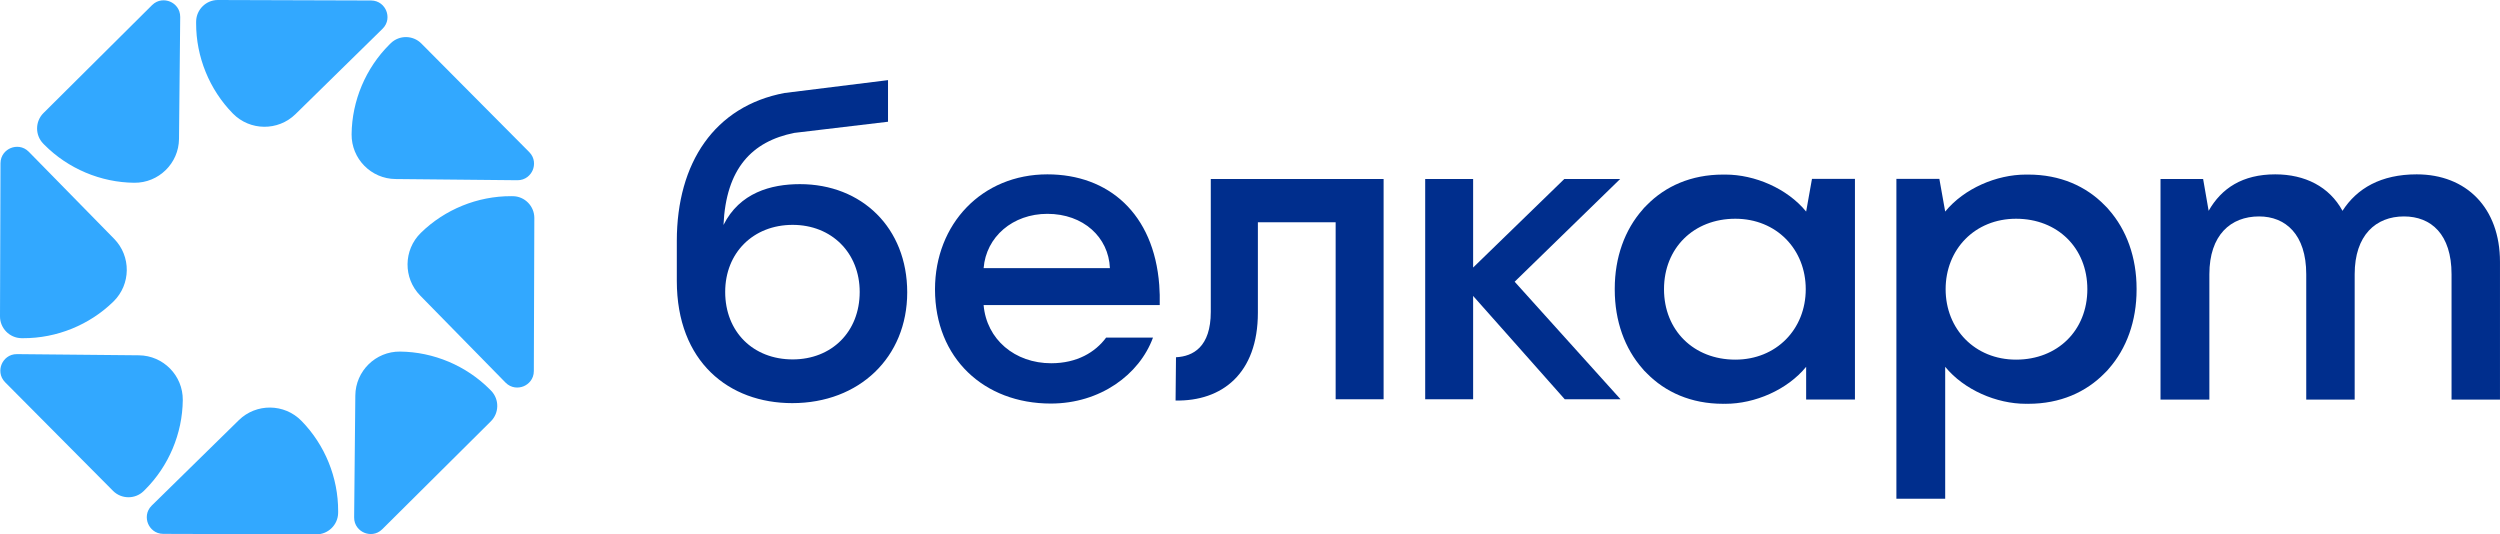
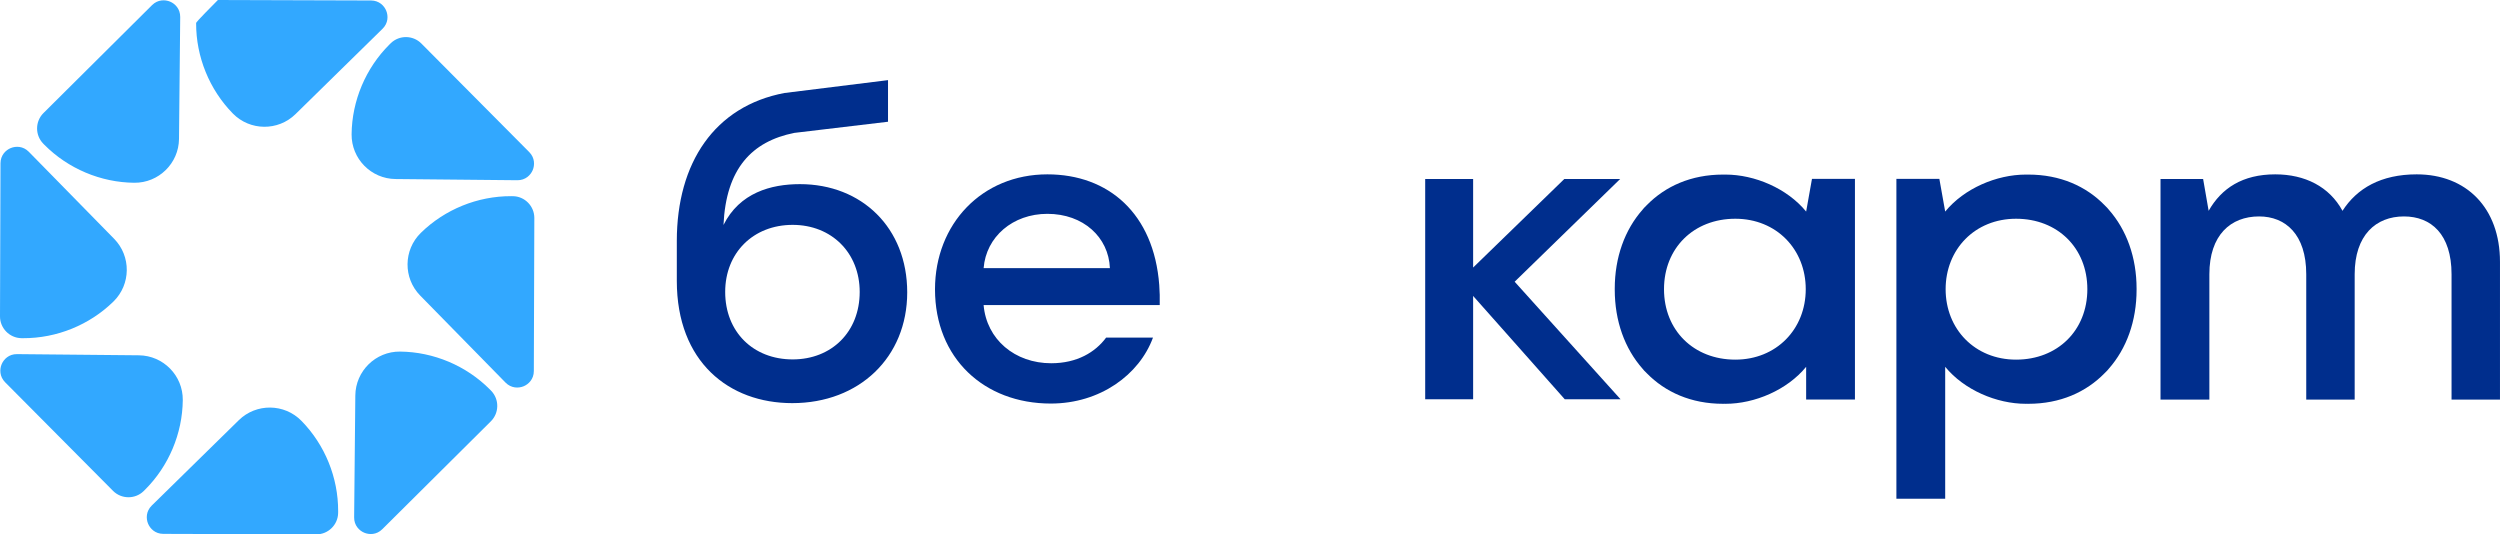
<svg xmlns="http://www.w3.org/2000/svg" width="131" height="28" viewBox="0 0 131 28" fill="none">
  <path d="M47.538 15.319C47.538 18.722 45.026 21.124 41.513 21.124C38.2 21.124 35.465 18.966 35.465 14.718V12.627C35.465 8.535 37.444 5.561 41.113 4.872L46.532 4.199V6.379L41.624 6.963C39.401 7.408 38.044 8.83 37.911 11.789C38.755 10.098 40.401 9.649 41.914 9.649C45.159 9.648 47.538 11.939 47.538 15.319ZM45.048 15.297C45.048 13.251 43.58 11.783 41.535 11.783C39.467 11.783 38 13.251 38 15.297C38 17.388 39.467 18.833 41.535 18.833C43.58 18.833 45.048 17.388 45.048 15.297Z" fill="#002E8D" />
  <path d="M60.77 15.986C60.778 15.622 60.77 15.274 60.745 14.937C60.463 11.196 58.092 9.136 54.882 9.136C51.454 9.136 48.994 11.737 48.994 15.164C48.994 18.765 51.562 21.146 55.062 21.146C57.648 21.146 59.704 19.633 60.417 17.689H57.962C57.396 18.456 56.437 19.034 55.083 19.034C53.178 19.034 51.697 17.787 51.541 15.986H60.77ZM51.542 14.051C51.672 12.407 53.069 11.205 54.882 11.205C56.766 11.205 58.092 12.428 58.159 14.051H51.542Z" fill="#002E8D" />
-   <path d="M61.622 18.72C62.512 18.675 63.445 18.186 63.445 16.34V9.379H72.501V20.921H69.988V11.647H65.913V16.384C65.913 19.586 64.023 21.032 61.6 20.988L61.622 18.72Z" fill="#002E8D" />
  <path d="M79.368 14.762L84.897 9.379H81.97L78.913 12.348L77.192 14.019V9.379H77.154H74.827H74.68V20.922H74.827H77.154H77.192V15.508L78.886 17.416L81.994 20.922H84.917L79.368 14.762Z" fill="#002E8D" />
  <path d="M94.948 9.371L94.642 11.086C93.651 9.875 91.949 9.148 90.417 9.148C90.399 9.148 90.382 9.15 90.364 9.15C90.337 9.15 90.311 9.148 90.284 9.148C88.618 9.148 87.262 9.758 86.291 10.75C86.244 10.797 86.195 10.843 86.15 10.892C86.123 10.921 86.098 10.954 86.072 10.985C85.137 12.043 84.613 13.484 84.613 15.131C84.613 15.139 84.614 15.146 84.614 15.154C84.614 15.161 84.613 15.168 84.613 15.176C84.613 16.823 85.137 18.265 86.072 19.323C86.098 19.354 86.123 19.386 86.15 19.416C86.195 19.465 86.244 19.51 86.291 19.557C87.262 20.549 88.618 21.159 90.284 21.159C90.311 21.159 90.337 21.157 90.364 21.157C90.382 21.157 90.399 21.159 90.417 21.159C91.949 21.159 93.651 20.432 94.642 19.221V20.936H97.199V20.914V9.394V9.371H94.948ZM90.93 18.845C88.751 18.845 87.194 17.31 87.194 15.154C87.194 12.996 88.751 11.462 90.93 11.462C93.087 11.462 94.621 13.064 94.621 15.154C94.621 17.244 93.086 18.845 90.93 18.845Z" fill="#002E8D" />
  <path d="M99.371 9.371V9.394V26.111V26.133H101.928V19.221C102.919 20.432 104.621 21.159 106.153 21.159C106.171 21.159 106.188 21.157 106.206 21.157C106.233 21.157 106.26 21.159 106.287 21.159C107.952 21.159 109.309 20.549 110.279 19.557C110.326 19.51 110.375 19.464 110.42 19.416C110.447 19.386 110.473 19.354 110.499 19.323C111.433 18.265 111.957 16.823 111.957 15.176C111.957 15.168 111.956 15.161 111.956 15.154C111.956 15.146 111.957 15.139 111.957 15.131C111.957 13.484 111.433 12.043 110.499 10.985C110.473 10.954 110.447 10.921 110.42 10.892C110.375 10.842 110.326 10.797 110.279 10.75C109.309 9.758 107.952 9.148 106.287 9.148C106.26 9.148 106.233 9.15 106.206 9.15C106.188 9.15 106.171 9.148 106.153 9.148C104.621 9.148 102.919 9.875 101.928 11.086L101.622 9.371H99.371ZM101.951 15.154C101.951 13.063 103.485 11.462 105.642 11.462C107.82 11.462 109.377 12.997 109.377 15.154C109.377 17.311 107.82 18.845 105.642 18.845C103.484 18.845 101.951 17.244 101.951 15.154Z" fill="#002E8D" />
  <path d="M130.999 13.723V20.939H128.461V14.37C128.461 12.276 127.392 11.341 125.967 11.341C124.497 11.341 123.385 12.32 123.385 14.37V20.939H120.847V14.37C120.847 12.276 119.756 11.341 118.376 11.341C116.885 11.341 115.771 12.32 115.771 14.37V20.939H113.211V9.381H115.444L115.733 11.047C116.401 9.867 117.508 9.136 119.222 9.136C120.78 9.136 122.057 9.778 122.747 11.047C123.504 9.867 124.766 9.136 126.636 9.136C129.24 9.136 130.999 10.895 130.999 13.723Z" fill="#002E8D" />
  <path d="M12.512 22.019L7.952 26.491C7.647 26.79 7.651 27.175 7.757 27.435C7.863 27.695 8.128 27.973 8.556 27.975L16.578 28C17.195 28.002 17.707 27.501 17.718 26.884C17.719 26.851 17.719 26.818 17.719 26.785C17.724 25.027 17.027 23.308 15.795 22.052C14.899 21.137 13.426 21.123 12.512 22.019Z" fill="#32A8FF" />
  <path d="M7.278 18.618L0.893 18.556C0.465 18.551 0.196 18.826 0.087 19.085C-0.022 19.344 -0.031 19.728 0.27 20.032L5.925 25.723C6.36 26.16 7.076 26.168 7.521 25.739C7.544 25.717 7.568 25.693 7.591 25.67C8.838 24.432 9.561 22.722 9.578 20.963C9.59 19.682 8.559 18.631 7.278 18.618Z" fill="#32A8FF" />
  <path d="M1.116 17.72C1.149 17.72 1.182 17.721 1.215 17.721C2.973 17.726 4.692 17.028 5.948 15.797C6.862 14.9 6.877 13.427 5.98 12.513L1.509 7.953C1.21 7.648 0.825 7.652 0.565 7.758C0.305 7.863 0.027 8.129 0.026 8.557L3.19242e-06 16.579C-0.001 17.197 0.499 17.708 1.116 17.72Z" fill="#32A8FF" />
  <path d="M2.329 7.591C3.568 8.837 5.277 9.56 7.036 9.577C8.316 9.589 9.368 8.558 9.38 7.278L9.443 0.892C9.447 0.464 9.172 0.195 8.914 0.086C8.655 -0.023 8.271 -0.032 7.967 0.269L2.277 5.925C1.839 6.36 1.831 7.075 2.26 7.52C2.283 7.543 2.306 7.567 2.329 7.591Z" fill="#32A8FF" />
-   <path d="M15.485 5.98L20.044 1.509C20.35 1.21 20.346 0.825 20.24 0.565C20.135 0.305 19.869 0.027 19.441 0.025L11.418 4.98528e-06C10.801 -0.002 10.29 0.499 10.278 1.116C10.278 1.149 10.277 1.182 10.277 1.215C10.272 2.973 10.97 4.692 12.201 5.948C13.098 6.862 14.571 6.877 15.485 5.98Z" fill="#32A8FF" />
+   <path d="M15.485 5.98L20.044 1.509C20.35 1.21 20.346 0.825 20.24 0.565C20.135 0.305 19.869 0.027 19.441 0.025L11.418 4.98528e-06C10.278 1.149 10.277 1.182 10.277 1.215C10.272 2.973 10.97 4.692 12.201 5.948C13.098 6.862 14.571 6.877 15.485 5.98Z" fill="#32A8FF" />
  <path d="M20.723 9.381L27.108 9.444C27.536 9.448 27.805 9.173 27.914 8.915C28.023 8.656 28.032 8.271 27.731 7.968L22.076 2.277C21.641 1.839 20.925 1.831 20.481 2.26C20.457 2.283 20.433 2.306 20.41 2.329C19.164 3.568 18.441 5.278 18.424 7.036C18.411 8.317 19.443 9.368 20.723 9.381Z" fill="#32A8FF" />
  <path d="M26.883 10.28C26.85 10.28 26.817 10.279 26.784 10.279C25.026 10.274 23.306 10.972 22.051 12.203C21.136 13.1 21.122 14.573 22.018 15.487L26.489 20.047C26.789 20.352 27.174 20.348 27.434 20.242C27.693 20.137 27.972 19.871 27.973 19.443L27.999 11.421C28 10.803 27.5 10.291 26.883 10.28Z" fill="#32A8FF" />
  <path d="M25.671 20.409C24.432 19.163 22.722 18.44 20.964 18.423C19.683 18.41 18.632 19.442 18.619 20.722L18.557 27.108C18.552 27.536 18.827 27.805 19.086 27.914C19.345 28.023 19.729 28.032 20.032 27.73L25.723 22.075C26.161 21.64 26.169 20.925 25.74 20.48C25.717 20.456 25.694 20.433 25.671 20.409Z" fill="#32A8FF" />
</svg>